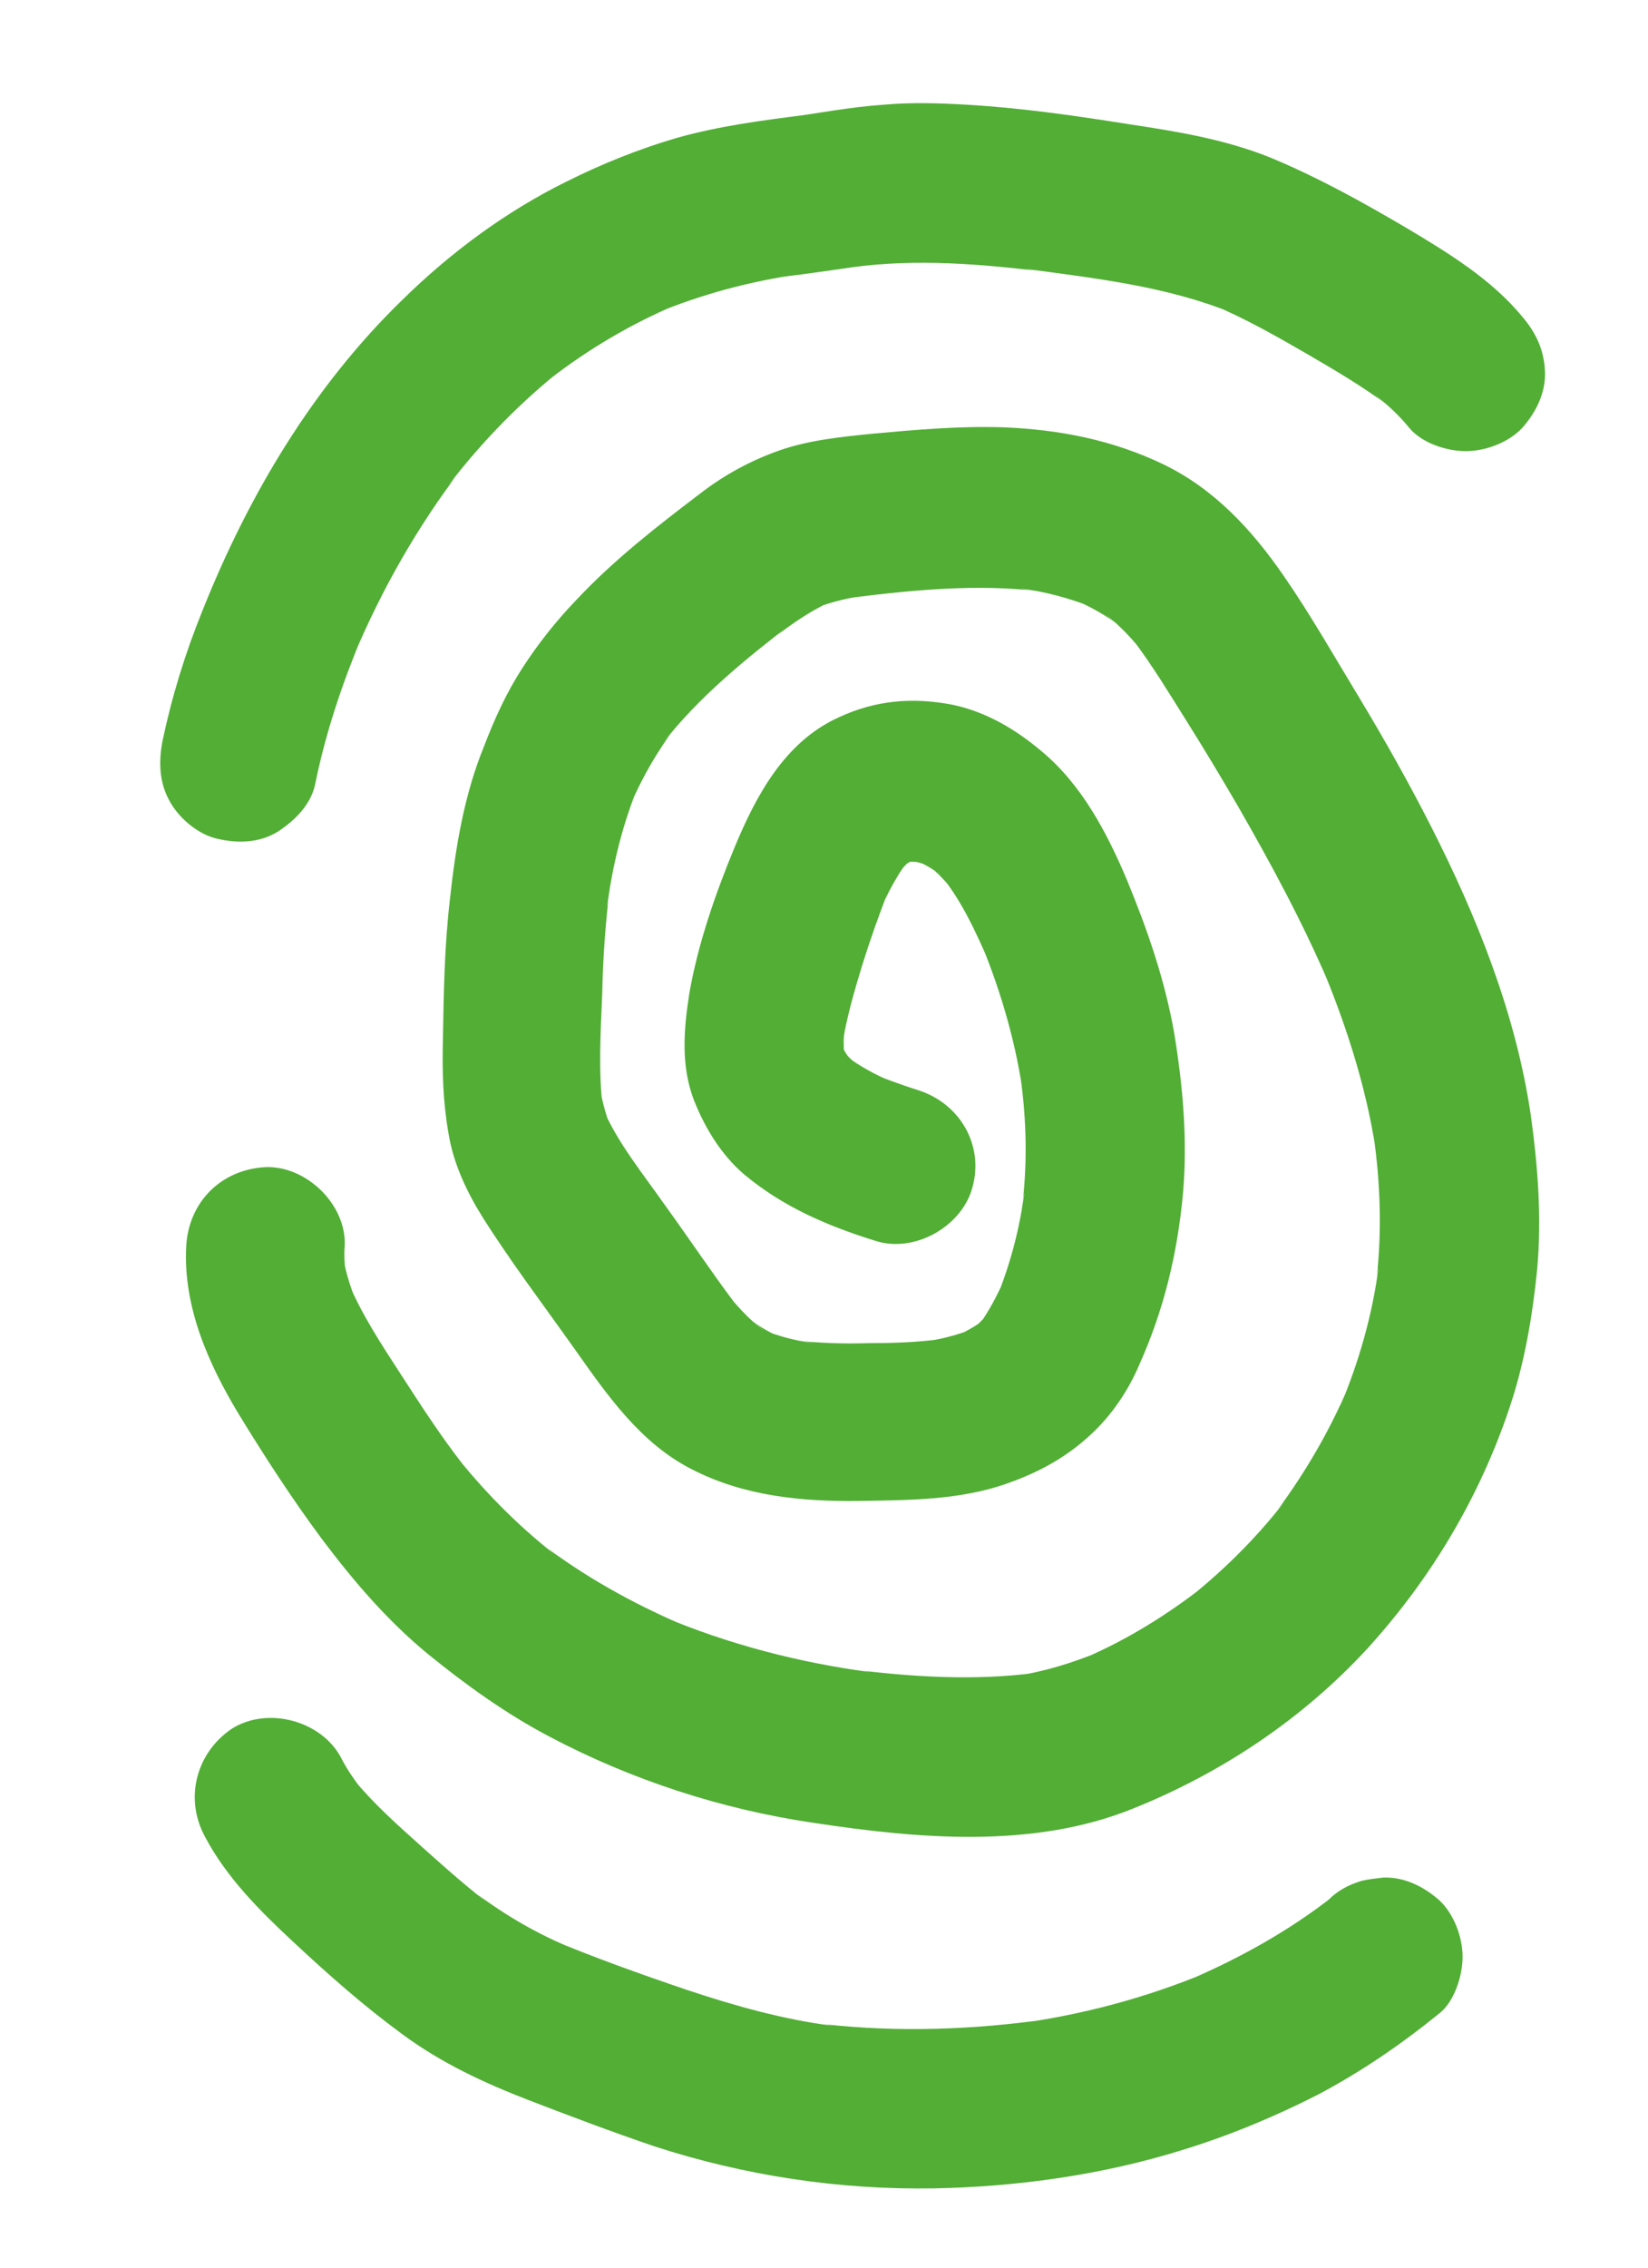
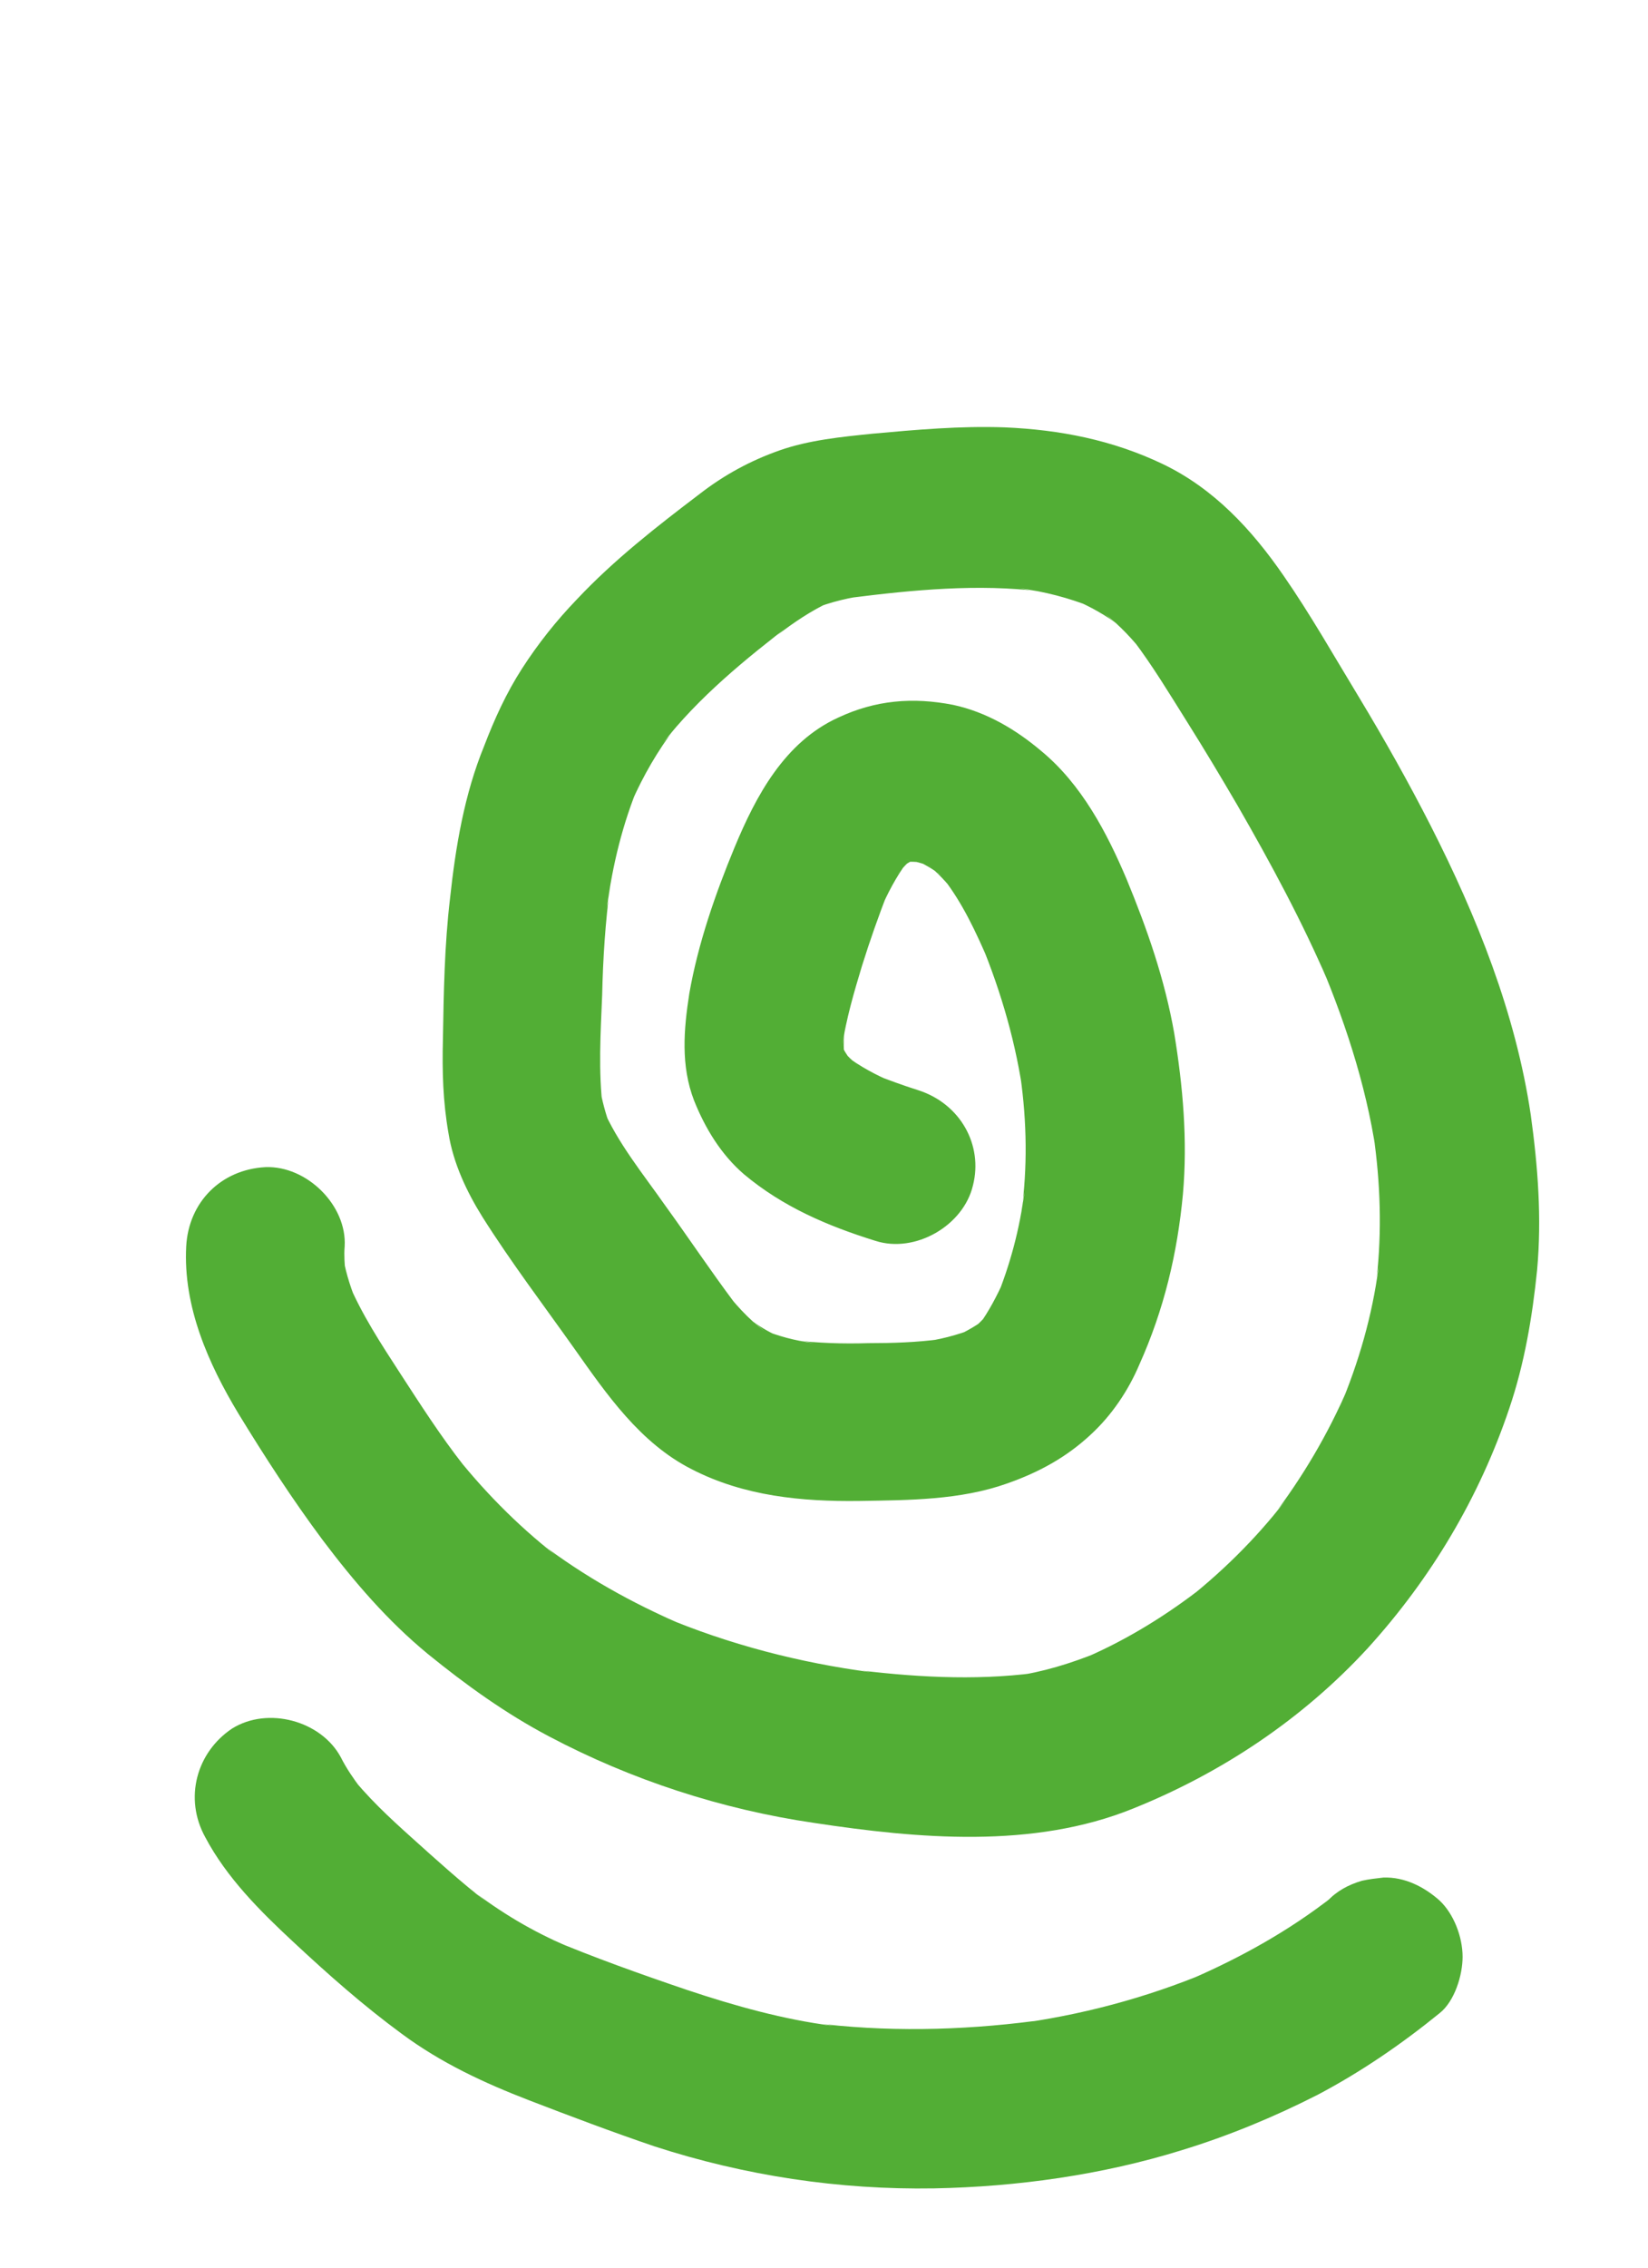
<svg xmlns="http://www.w3.org/2000/svg" version="1.1" id="Ebene_2" x="0px" y="0px" viewBox="0 0 208 286" enable-background="new 0 0 208 286" xml:space="preserve">
  <g>
    <g>
      <path fill="#52AE35" d="M115.9,137.5c-1.9-0.6-3.8-1.3-5.6-2c0.8,0.3,1.6,0.7,2.4,1c-2.1-0.9-4.2-2-6-3.4c0.7,0.5,1.3,1,2,1.6    c-1-0.8-2-1.7-2.8-2.8c0.5,0.7,1,1.3,1.6,2c-0.6-0.8-1.1-1.6-1.5-2.5c0.3,0.8,0.7,1.6,1,2.4c-0.4-1-0.7-2-0.8-3.1    c0.1,0.9,0.2,1.8,0.4,2.7c-0.2-1.4-0.1-2.8,0.1-4.2c-0.1,0.9-0.2,1.8-0.4,2.7c0.5-3.4,1.5-6.8,2.5-10.1c1-3.2,2.1-6.3,3.3-9.4    c-0.3,0.8-0.7,1.6-1,2.4c0.9-2.1,2-4.2,3.4-6.1c-0.5,0.7-1,1.3-1.6,2c0.8-1,1.7-2,2.7-2.8c-0.7,0.5-1.3,1-2,1.6    c0.8-0.6,1.6-1,2.4-1.4c-0.8,0.3-1.6,0.7-2.4,1c0.8-0.3,1.7-0.6,2.6-0.7c-0.9,0.1-1.8,0.2-2.7,0.4c1.2-0.2,2.3-0.1,3.4,0    c-0.9-0.1-1.8-0.2-2.7-0.4c1.2,0.2,2.3,0.5,3.4,0.9c-0.8-0.3-1.6-0.7-2.4-1c1.3,0.6,2.6,1.3,3.7,2.2c-0.7-0.5-1.3-1-2-1.6    c1.4,1.1,2.6,2.4,3.7,3.8c-0.5-0.7-1-1.3-1.6-2c2.5,3.2,4.2,6.9,5.8,10.6c-0.3-0.8-0.7-1.6-1-2.4c2.6,6.3,4.5,12.9,5.4,19.6    c-0.1-0.9-0.2-1.8-0.4-2.7c0.8,5.7,0.9,11.5,0.1,17.2c0.1-0.9,0.2-1.8,0.4-2.7c-0.6,4.7-1.8,9.2-3.6,13.6c0.3-0.8,0.7-1.6,1-2.4    c-0.9,2-1.9,3.9-3.2,5.7c0.5-0.7,1-1.3,1.6-2c-0.8,1-1.8,2-2.8,2.8c0.7-0.5,1.3-1,2-1.6c-1.1,0.8-2.3,1.5-3.6,2.1    c0.8-0.3,1.6-0.7,2.4-1c-2.3,0.9-4.6,1.5-7.1,1.8c0.9-0.1,1.8-0.2,2.7-0.4c-3,0.4-6,0.5-9.1,0.5c-3.2,0.1-6.4,0-9.6-0.4    c0.9,0.1,1.8,0.2,2.7,0.4c-2.3-0.3-4.6-0.9-6.7-1.8c0.8,0.3,1.6,0.7,2.4,1c-1.4-0.6-2.7-1.4-3.9-2.3c0.7,0.5,1.3,1,2,1.6    c-2.1-1.6-3.8-3.5-5.4-5.6c0.5,0.7,1,1.3,1.6,2c-3-4-5.8-8.2-8.7-12.2c-2.8-4-6.1-8-8-12.5c0.3,0.8,0.7,1.6,1,2.4    c-0.6-1.6-1-3.2-1.3-4.8c0.1,0.9,0.2,1.8,0.4,2.7c-0.6-4.7-0.3-9.6-0.1-14.4c0.1-4.6,0.4-9.2,1-13.7c-0.1,0.9-0.2,1.8-0.4,2.7    c0.7-5.4,2-10.7,4.1-15.7c-0.3,0.8-0.7,1.6-1,2.4c1.5-3.4,3.3-6.5,5.5-9.4c-0.5,0.7-1,1.3-1.6,2c4.6-5.9,10.5-10.7,16.5-15.3    c-0.7,0.5-1.3,1-2,1.6c2.1-1.6,4.3-3.1,6.7-4.2c-0.8,0.3-1.6,0.7-2.4,1c2.4-1,5-1.6,7.6-1.9c-0.9,0.1-1.8,0.2-2.7,0.4    c7.9-1,16.2-1.8,24.1-0.8c-0.9-0.1-1.8-0.2-2.7-0.4c3.1,0.4,6.2,1.2,9.2,2.4c-0.8-0.3-1.6-0.7-2.4-1c2.1,0.9,4.1,2,5.9,3.4    c-0.7-0.5-1.3-1-2-1.6c2,1.5,3.7,3.4,5.2,5.3c-0.5-0.7-1-1.3-1.6-2c2.5,3.3,4.6,6.8,6.8,10.3c2.2,3.5,4.3,7,6.4,10.6    c4.2,7.3,8.2,14.7,11.5,22.4c-0.3-0.8-0.7-1.6-1-2.4c3.4,8.1,6.1,16.6,7.2,25.3c-0.1-0.9-0.2-1.8-0.4-2.7    c0.8,6.1,0.9,12.2,0.1,18.3c0.1-0.9,0.2-1.8,0.4-2.7c-0.8,6.1-2.5,12-4.9,17.7c0.3-0.8,0.7-1.6,1-2.4c-2.5,5.8-5.7,11.2-9.5,16.2    c0.5-0.7,1-1.3,1.6-2c-3.8,4.9-8.2,9.2-13.1,13c0.7-0.5,1.3-1,2-1.6c-4.6,3.5-9.6,6.5-14.9,8.7c0.8-0.3,1.6-0.7,2.4-1    c-3.5,1.4-7,2.5-10.7,3c0.9-0.1,1.8-0.2,2.7-0.4c-7.7,1-15.7,0.5-23.4-0.5c0.9,0.1,1.8,0.2,2.7,0.4c-9-1.2-17.9-3.5-26.2-7    c0.8,0.3,1.6,0.7,2.4,1c-6.3-2.7-12.4-6.1-17.9-10.3c0.7,0.5,1.3,1,2,1.6c-5-3.9-9.4-8.4-13.3-13.4c0.5,0.7,1,1.3,1.6,2    c-2.9-3.7-5.4-7.6-8-11.6c-2.4-3.7-4.9-7.5-6.6-11.6c0.3,0.8,0.7,1.6,1,2.4c-0.8-2-1.4-4-1.7-6.1c0.1,0.9,0.2,1.8,0.4,2.7    c-0.1-1.1-0.2-2.3-0.1-3.4c0.3-5.2-4.8-10.2-10-10c-5.6,0.3-9.7,4.4-10,10c-0.4,7.6,2.8,14.8,6.6,21.1c3.3,5.4,6.8,10.8,10.6,15.9    c4,5.3,8.2,10.2,13.3,14.4c4.8,3.9,9.8,7.5,15.3,10.4c10.4,5.5,21.8,9.2,33.4,10.9c13.2,2,27.7,3.3,40.3-1.8    c11.2-4.5,21.4-11.3,29.6-20.2c8-8.8,14.1-19,17.9-30.3c1.9-5.6,2.9-11.5,3.5-17.4c0.6-6.6,0.1-13.1-0.8-19.6    c-1.9-12.8-6.8-25-12.6-36.4c-2.8-5.5-5.9-11-9.1-16.3c-3.1-5.1-6.1-10.4-9.5-15.3c-4-5.8-8.8-11-15.3-14.1    c-6.3-3-12.9-4.3-19.9-4.6c-5.6-0.2-11.2,0.3-16.7,0.8c-3.9,0.4-8,0.8-11.7,2.1c-3.7,1.3-7,3.1-10.1,5.5    c-5.4,4.1-10.8,8.3-15.5,13.3c-2.6,2.7-4.9,5.6-6.9,8.7c-2,3.1-3.5,6.4-4.8,9.8c-2.5,6.1-3.6,12.7-4.3,19.2    c-0.7,5.9-0.8,11.8-0.9,17.8c-0.1,4,0,7.8,0.7,11.8c0.6,3.8,2.3,7.4,4.3,10.6c3.6,5.7,7.7,11.1,11.6,16.6    c4.1,5.8,8.3,11.9,14.8,15.2c6.6,3.4,13.9,4.1,21.2,4c6.2-0.1,12.7-0.1,18.6-2.2c4-1.4,7.5-3.3,10.6-6.2c2.6-2.4,4.7-5.5,6.1-8.8    c3.1-6.9,4.8-14,5.5-21.5c0.6-6.8,0-13.6-1.1-20.3c-1.2-6.8-3.4-13.1-6-19.4c-2.5-5.9-5.7-12-10.8-16.2c-3.2-2.7-6.9-4.9-11.1-5.8    c-5.1-1-9.8-0.6-14.5,1.6c-6.8,3.1-10.4,9.9-13.1,16.4c-2.4,5.8-4.6,12.1-5.7,18.4c-0.7,4.5-1.1,9.1,0.6,13.5    c1.4,3.5,3.4,6.8,6.3,9.3c4.9,4.1,10.5,6.5,16.6,8.4c5,1.6,11.1-1.9,12.3-7C124.1,144.4,121.2,139.2,115.9,137.5L115.9,137.5z" />
    </g>
  </g>
  <g>
    <g>
      <path fill="#52AE35" d="M25.9,231.7c2.7,5.1,6.9,9.3,11.1,13.2c4.4,4.1,8.8,8,13.7,11.6c5,3.7,10.4,6.2,16.1,8.4    c5.2,2,10.5,4,15.8,5.8c11.4,3.7,23.3,5.5,35.3,5.3c10.5-0.2,21.2-1.7,31.2-4.8c5.9-1.8,11.7-4.2,17.2-7    c5.5-2.9,10.6-6.4,15.4-10.3c1.9-1.5,2.9-4.8,2.9-7.1c0-2.5-1.1-5.4-2.9-7.1c-1.9-1.7-4.4-3-7.1-2.9c-0.9,0.1-1.8,0.2-2.7,0.4    c-1.7,0.5-3.2,1.3-4.4,2.6c-0.4,0.3-0.9,0.7-1.3,1c0.7-0.5,1.3-1,2-1.6c-5.5,4.3-11.6,7.7-18.1,10.5c0.8-0.3,1.6-0.7,2.4-1    c-7.9,3.3-16.2,5.5-24.7,6.6c0.9-0.1,1.8-0.2,2.7-0.4c-9.3,1.2-18.8,1.4-28.1,0.2c0.9,0.1,1.8,0.2,2.7,0.4    c-6.2-0.8-12.3-2.5-18.3-4.5c-5.9-2-11.8-4.1-17.5-6.5c0.8,0.3,1.6,0.7,2.4,1c-4.5-1.9-8.5-4.3-12.4-7.3c0.7,0.5,1.3,1,2,1.6    c-3.2-2.5-6.3-5.3-9.3-8c-2.9-2.6-5.7-5.2-8.1-8.3c0.5,0.7,1,1.3,1.6,2c-0.9-1.2-1.8-2.5-2.5-3.9c-2.5-4.6-9.2-6.4-13.7-3.6    C24.8,221,23.2,226.8,25.9,231.7L25.9,231.7z" />
    </g>
  </g>
  <g>
    <g>
-       <path fill="#52AE35" d="M192.1,39.9c-3.9-4.7-9.3-8-14.5-11.1c-5.6-3.3-11.2-6.4-17.2-8.9c-5.7-2.3-11.7-3.3-17.7-4.2    c-6.9-1.1-13.8-2.1-20.8-2.5c-3.4-0.2-6.9-0.3-10.3,0c-4.3,0.3-8.5,1.1-12.7,1.7c0.9-0.1,1.8-0.2,2.7-0.4    c-5.5,0.7-10.9,1.4-16.2,2.9c-4.8,1.4-9.5,3.3-13.9,5.5c-7.7,3.8-14.7,9-20.8,15c-11.2,10.9-19.3,24.5-25.1,39    c-2.2,5.4-3.9,10.9-5.1,16.6c-0.5,2.7-0.4,5.3,1,7.7c1.2,2.1,3.6,4.1,6,4.6c2.6,0.6,5.4,0.5,7.7-1c2.1-1.4,4.1-3.4,4.6-6    c1.3-6.4,3.4-12.6,5.9-18.6c-0.3,0.8-0.7,1.6-1,2.4c3.5-8.3,8-16.2,13.5-23.4c-0.5,0.7-1,1.3-1.6,2c4.3-5.6,9.3-10.7,14.8-15    c-0.7,0.5-1.3,1-2,1.6c4.9-3.8,10.2-6.9,15.8-9.3c-0.8,0.3-1.6,0.7-2.4,1c5.8-2.4,11.8-4,18-4.9c-0.9,0.1-1.8,0.2-2.7,0.4    c4.1-0.5,8.2-1.1,12.2-1.7c-0.9,0.1-1.8,0.2-2.7,0.4c8.2-1.1,16.3-0.4,24.5,0.6c-0.9-0.1-1.8-0.2-2.7-0.4    c8.8,1.2,17.9,2.2,26.2,5.6c-0.8-0.3-1.6-0.7-2.4-1c4,1.7,7.9,3.9,11.7,6.1c3.6,2.1,7.2,4.2,10.5,6.7c-0.7-0.5-1.3-1-2-1.6    c1.7,1.3,3.2,2.7,4.5,4.3c1.6,1.9,4.7,2.9,7.1,2.9c2.5,0,5.4-1.1,7.1-2.9c1.7-1.9,3-4.4,2.9-7.1C194.9,44.2,193.9,42,192.1,39.9    L192.1,39.9z" />
-     </g>
+       </g>
  </g>
  <g>
</g>
  <g>
</g>
  <g>
</g>
  <g>
</g>
  <g>
</g>
  <g>
</g>
</svg>